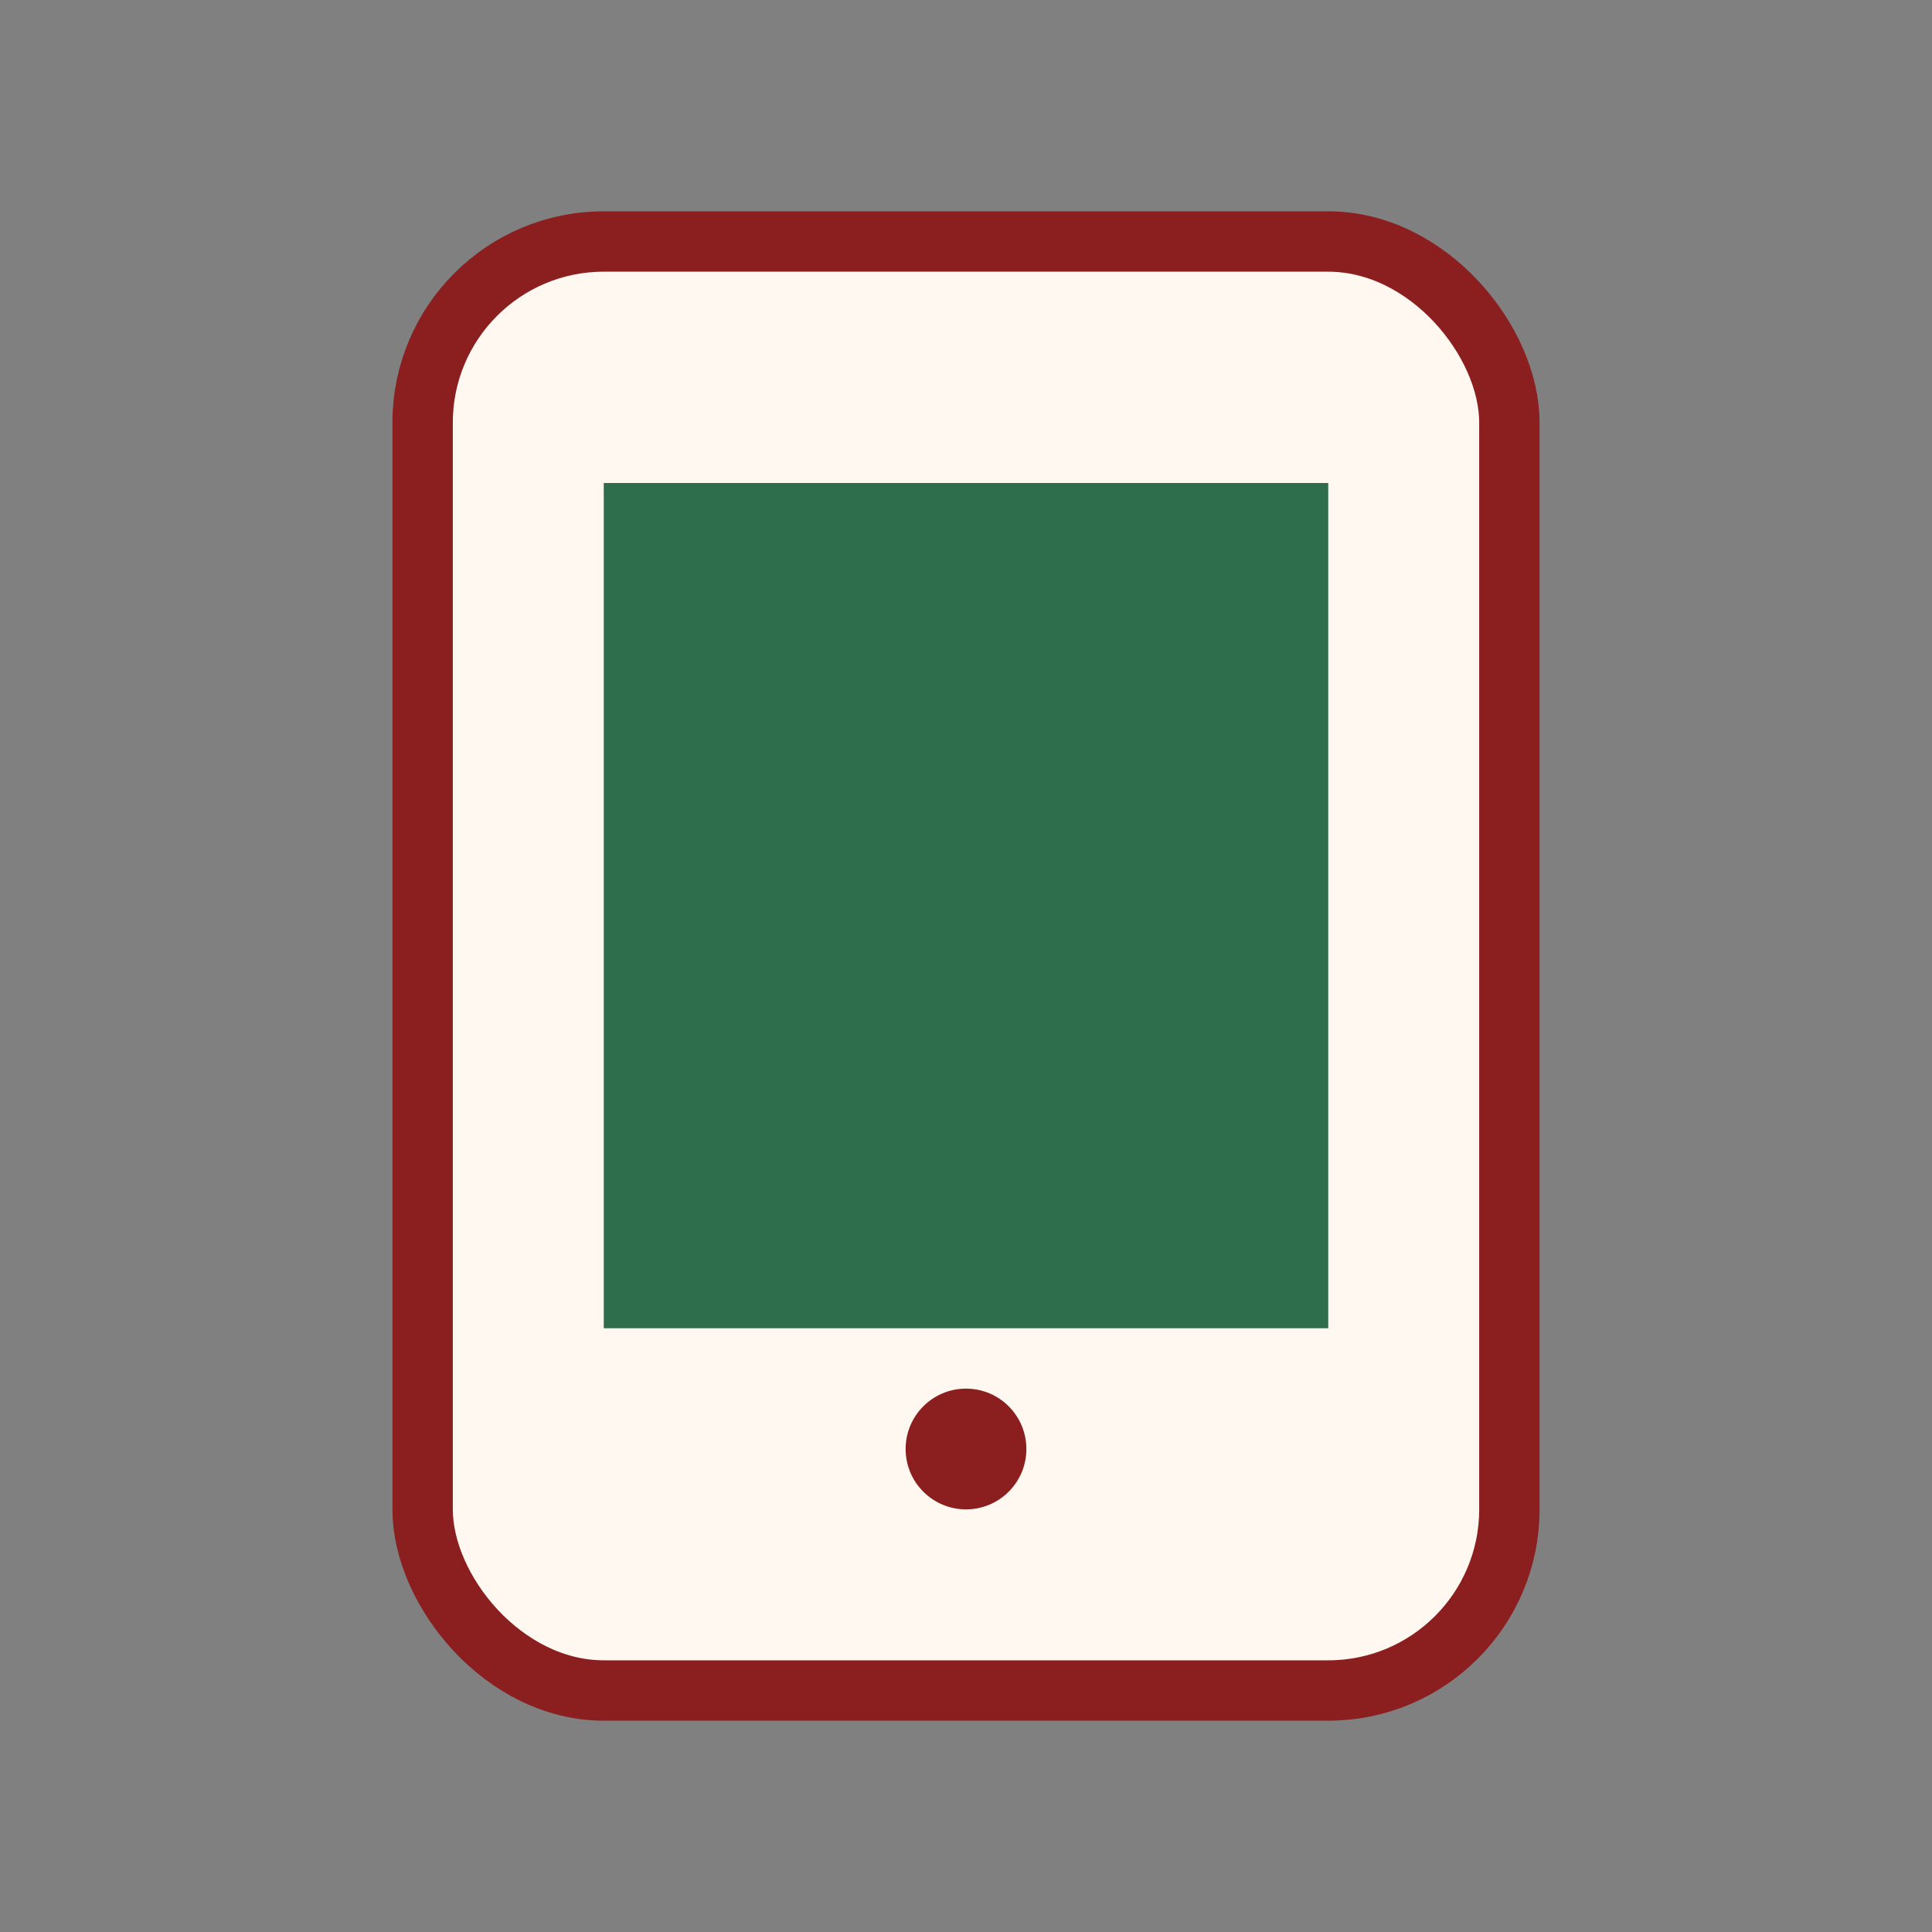
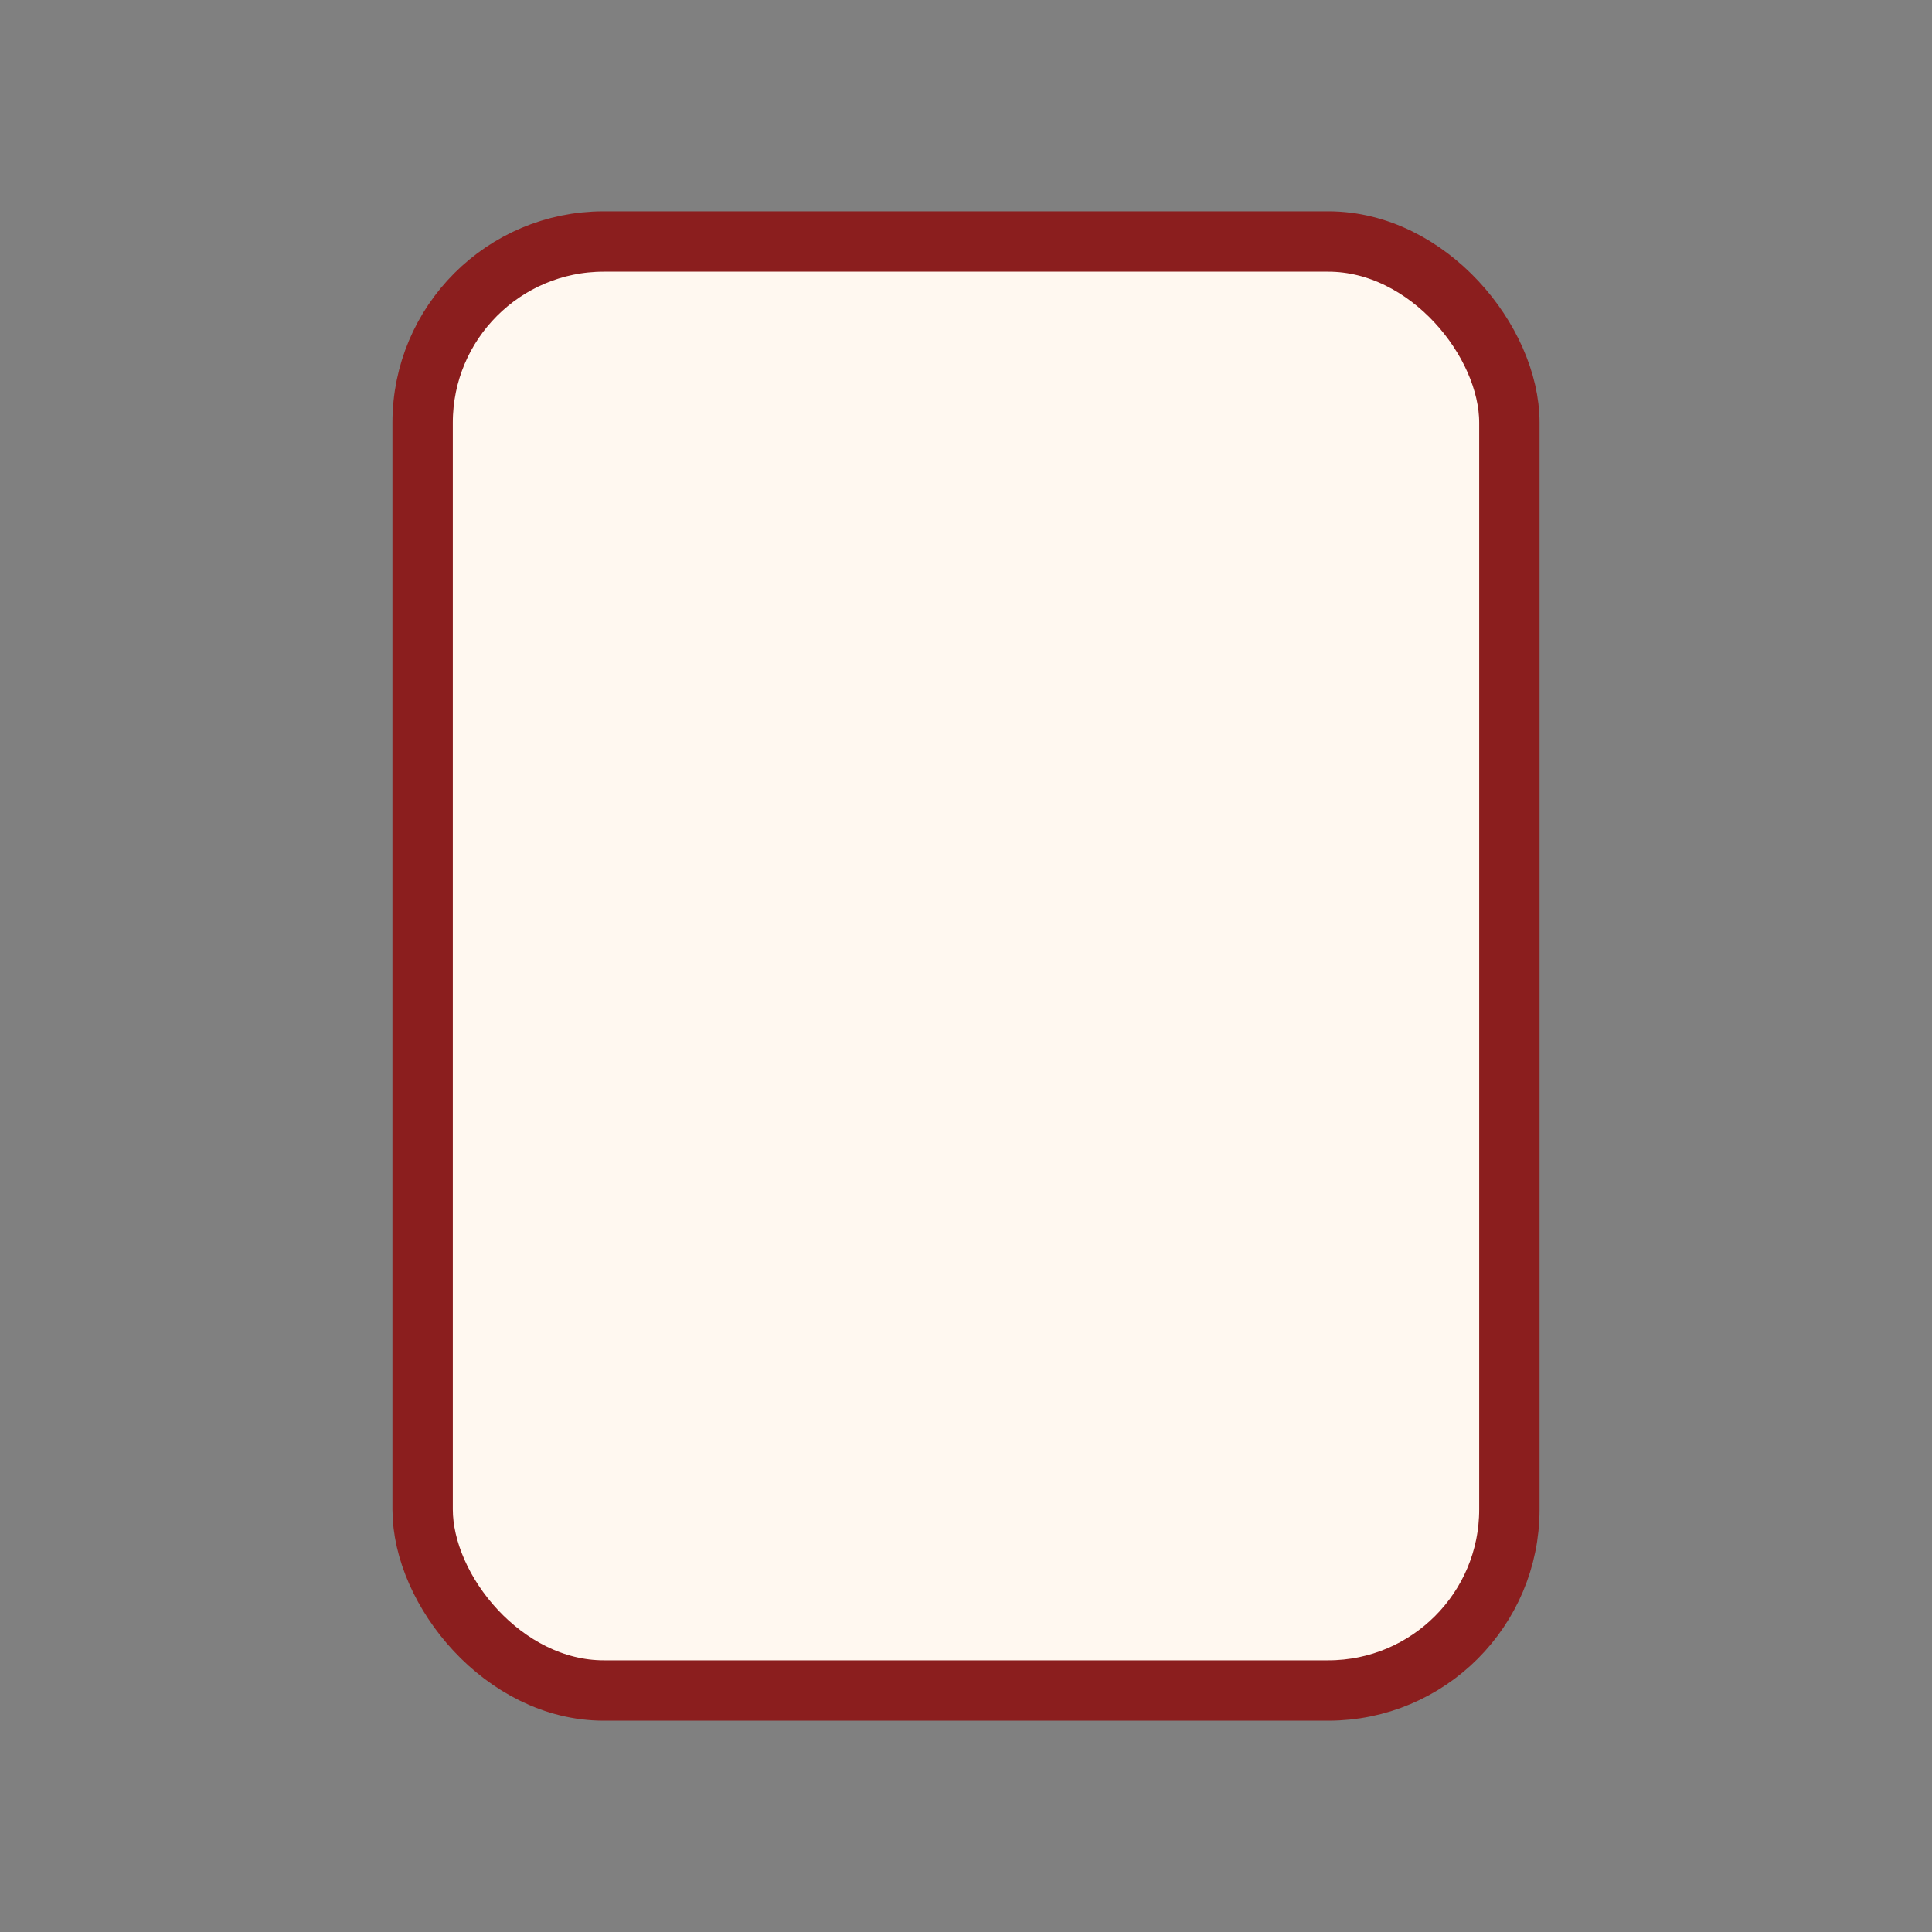
<svg xmlns="http://www.w3.org/2000/svg" width="32" height="32" viewBox="0 0 32 32">
  <rect x="0" y="0" width="32" height="32" fill="#808080" stroke="none" />
  <rect x="7" y="4" width="18" height="24" rx="3" fill="#FFF8F0" stroke="#8B1E1E" />
-   <rect x="10" y="8" width="12" height="14" fill="#2E6E4D" />
-   <circle cx="16" cy="24" r="1" fill="#8B1E1E" />
</svg>